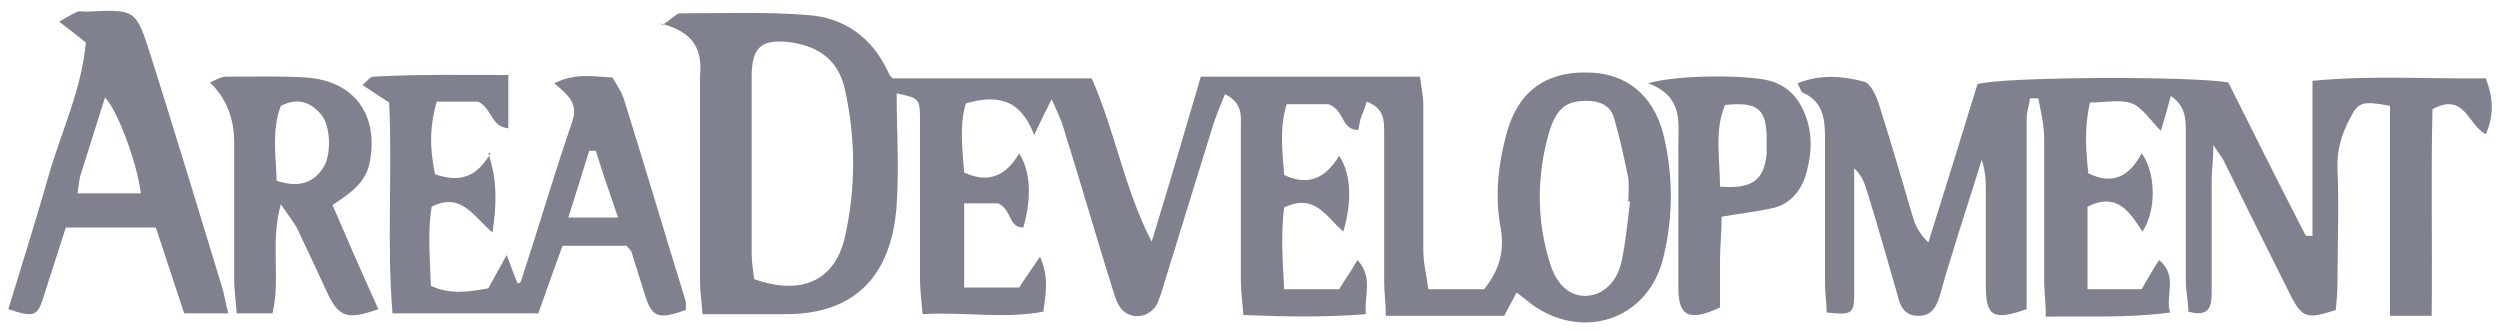
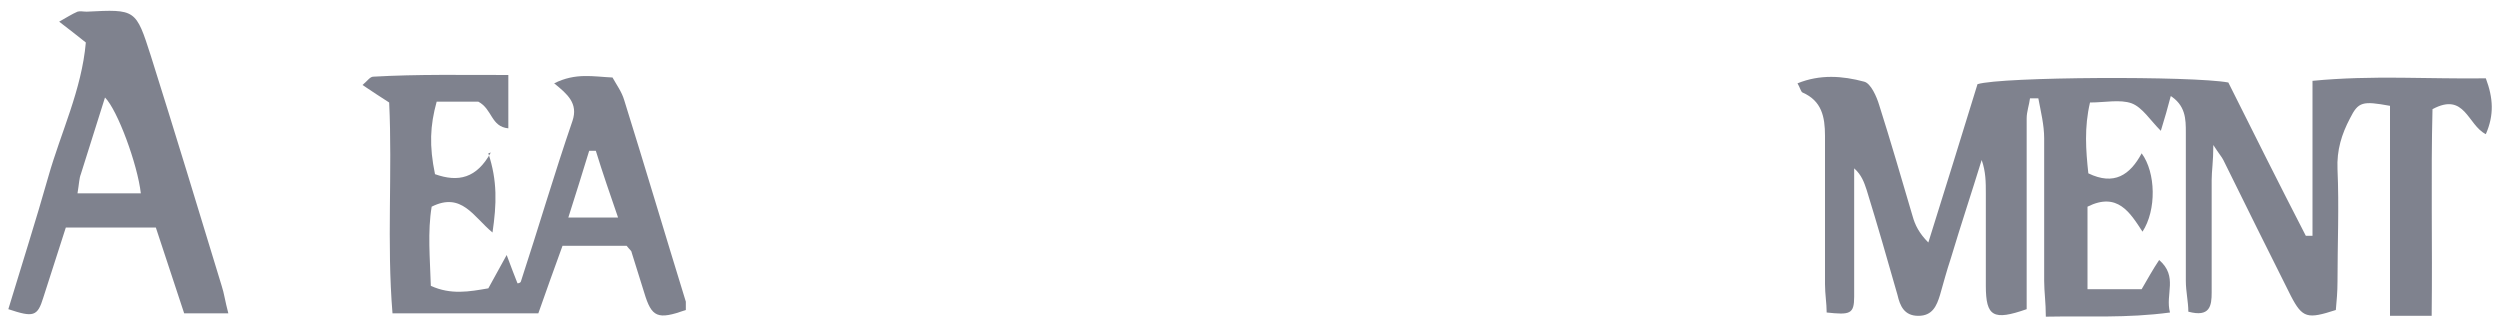
<svg xmlns="http://www.w3.org/2000/svg" width="150" height="20" viewBox="0 0 150 20" fill="none">
  <g clip-path="url(#clip0_2220_664)">
-     <path d="M39.75 1.5C40.35 1.1 40.6 0.8 40.8 0.8C43.35 0.8 45.9 0.7 48.45 0.9C50.65 1.05 52.35 2.25 53.3 4.35C53.35 4.5 53.5 4.65 53.55 4.7H65.5C66.9 7.85 67.45 11.3 69.1 14.5C70.1 11.25 71.05 8 72.05 4.6H85.2C85.25 5.1 85.4 5.7 85.4 6.3C85.4 9.2 85.4 12.1 85.4 15.05C85.4 15.8 85.6 16.55 85.7 17.35H89.05C90.05 16.1 90.3 14.9 90 13.45C89.7 11.65 89.9 9.8 90.4 8C91.05 5.55 92.7 4.3 95.2 4.35C97.55 4.35 99.2 5.7 99.8 8.05C100.4 10.5 100.4 13 99.8 15.45C98.95 19.05 95.2 20.45 92.1 18.4C91.75 18.15 91.45 17.9 91 17.55C90.75 18 90.55 18.4 90.25 18.95H83.15C83.15 18.2 83.05 17.55 83.05 16.95C83.05 14 83.05 11 83.05 8.05C83.05 7.3 83.1 6.5 82 6.1C81.9 6.45 81.8 6.7 81.7 6.95C81.6 7.2 81.55 7.5 81.5 7.8C80.45 7.8 80.7 6.6 79.7 6.25H77.2C76.75 7.7 76.95 9.1 77.05 10.5C78.55 11.2 79.55 10.65 80.35 9.35C81.05 10.4 81.15 12 80.6 13.9C79.6 13.05 78.9 11.55 77.05 12.45C76.85 13.95 76.95 15.55 77.05 17.35H80.35C80.65 16.85 81.05 16.3 81.45 15.6C82.4 16.65 81.85 17.7 81.95 18.85C79.45 19.05 77.1 19 74.6 18.9C74.55 18.1 74.45 17.5 74.45 16.85C74.45 13.8 74.45 10.8 74.45 7.75C74.45 7 74.6 6.2 73.5 5.65C73.25 6.25 73.05 6.75 72.85 7.3C71.85 10.55 70.85 13.75 69.85 17C69.75 17.4 69.6 17.8 69.45 18.2C68.95 19.15 67.7 19.25 67.15 18.35C66.9 17.95 66.8 17.45 66.65 17C65.7 13.95 64.8 10.85 63.85 7.8C63.7 7.25 63.45 6.75 63.1 5.95C62.7 6.75 62.45 7.25 62.05 8.1C61.2 5.85 59.75 5.7 57.95 6.2C57.55 7.55 57.75 8.95 57.85 10.35C59.35 11.05 60.4 10.5 61.15 9.2C61.85 10.3 61.9 11.9 61.4 13.65C60.5 13.65 60.75 12.65 59.9 12.2H57.85V17.25H61.15C61.5 16.7 61.9 16.15 62.4 15.4C62.95 16.65 62.75 17.6 62.6 18.7C60.2 19.15 57.9 18.7 55.35 18.85C55.3 18.05 55.2 17.4 55.2 16.8C55.2 13.65 55.2 10.5 55.2 7.35C55.2 5.9 55.2 5.9 53.8 5.6C53.8 7.8 53.95 10.05 53.8 12.3C53.5 16.6 51.25 18.85 47.15 18.85C45.55 18.85 43.95 18.85 42.15 18.85C42.1 18.1 42 17.45 42 16.85C42 13.15 42 9.5 42 5.8C42 5.4 42 4.95 42 4.55C42.15 3 41.65 1.9 39.6 1.4L39.75 1.5ZM45.25 16.75C48.1 17.75 50.1 16.85 50.7 14.2C51.35 11.3 51.35 8.3 50.7 5.4C50.35 3.7 49.2 2.8 47.5 2.55C45.7 2.3 45.1 2.8 45.1 4.6C45.1 8.15 45.1 11.7 45.1 15.25C45.1 15.75 45.2 16.3 45.25 16.75ZM97.8 12.1C97.8 12.1 97.75 12.1 97.7 12.1C97.7 11.65 97.75 11.15 97.7 10.7C97.45 9.5 97.2 8.3 96.85 7.1C96.65 6.35 96 6.05 95.2 6.05C93.95 6.05 93.35 6.5 92.9 8.1C92.2 10.65 92.2 13.25 93 15.8C93.4 17.1 94.2 17.8 95.2 17.75C96.2 17.7 97.05 16.9 97.3 15.65C97.55 14.5 97.65 13.3 97.8 12.15V12.1Z" fill="#7F828E" />
    <path d="M130.25 5.75C130.05 6.5 129.9 7.05 129.65 7.85C129 7.2 128.55 6.45 127.9 6.2C127.2 5.95 126.3 6.15 125.4 6.15C125.05 7.65 125.15 9 125.3 10.4C126.85 11.15 127.8 10.5 128.5 9.2C129.35 10.35 129.4 12.6 128.55 13.9C127.8 12.75 127.05 11.5 125.25 12.4V17.35H128.5C128.85 16.75 129.15 16.2 129.55 15.6C130.7 16.6 129.9 17.65 130.2 18.75C127.6 19.1 125.25 18.95 122.75 19C122.75 18.15 122.65 17.5 122.65 16.85C122.65 14 122.65 11.15 122.65 8.3C122.65 7.5 122.45 6.7 122.3 5.9C122.15 5.9 122 5.9 121.8 5.9C121.75 6.3 121.6 6.7 121.6 7.1C121.6 10.3 121.6 13.5 121.6 16.7C121.6 17.35 121.6 18 121.6 18.55C119.6 19.25 119.15 19 119.15 17.15C119.15 15.3 119.15 13.45 119.15 11.6C119.15 10.95 119.15 10.3 118.9 9.6C118.3 11.55 117.65 13.5 117.05 15.5C116.8 16.25 116.6 17 116.4 17.7C116.2 18.35 115.95 18.95 115.1 18.95C114.25 18.95 114 18.35 113.85 17.7C113.25 15.6 112.65 13.5 112 11.4C111.85 10.95 111.7 10.5 111.25 10.1C111.25 11.25 111.25 12.4 111.25 13.5C111.25 14.95 111.25 16.35 111.25 17.8C111.25 18.85 111 18.9 109.6 18.75C109.6 18.2 109.5 17.65 109.5 17.05C109.5 14.1 109.5 11.1 109.5 8.15C109.5 7 109.3 6.05 108.15 5.55C108.05 5.5 108 5.25 107.85 5C109.2 4.45 110.55 4.55 111.85 4.9C112.25 5 112.6 5.8 112.75 6.3C113.45 8.5 114.1 10.75 114.75 12.95C114.9 13.5 115.15 14 115.7 14.55C116.7 11.35 117.7 8.15 118.65 5.05C120.1 4.6 131.55 4.55 133.7 4.95C135.2 7.95 136.75 11.05 138.35 14.15H138.75C138.75 12.6 138.75 11.1 138.75 9.6C138.75 8.05 138.75 6.55 138.75 4.85C142.35 4.5 145.75 4.75 149.15 4.7C149.6 5.9 149.65 6.9 149.15 8.05C148.05 7.5 147.9 5.5 145.95 6.55C145.85 10.5 145.95 14.65 145.9 18.95H143.4V6.35C141.75 6.05 141.5 6.1 141 7.1C140.5 8.05 140.2 9 140.25 10.15C140.35 12.4 140.25 14.65 140.25 16.9C140.25 17.5 140.2 18.05 140.15 18.6C138.45 19.15 138.15 19.1 137.45 17.75C136.1 15.05 134.75 12.35 133.4 9.6C133.3 9.4 133.15 9.25 132.8 8.7C132.8 9.7 132.7 10.25 132.7 10.8C132.7 13.05 132.7 15.3 132.7 17.55C132.7 18.35 132.6 19.05 131.3 18.7C131.3 18.1 131.15 17.5 131.15 16.85C131.15 13.9 131.15 10.9 131.15 7.95C131.15 7.15 131.15 6.3 130.15 5.7L130.25 5.75Z" fill="#7F828E" />
    <path d="M29.3 9.2C29.85 10.85 29.8 12.25 29.55 13.95C28.4 13 27.7 11.5 25.9 12.4C25.65 13.9 25.8 15.5 25.85 17.15C27.05 17.7 28.15 17.5 29.3 17.3C29.6 16.75 29.9 16.2 30.4 15.3C30.7 16.1 30.85 16.5 31.05 17C31.05 17 31.2 17 31.25 16.9C32.3 13.7 33.25 10.45 34.35 7.25C34.7 6.2 34.05 5.65 33.25 5C34.55 4.35 35.6 4.6 36.75 4.65C37 5.1 37.3 5.5 37.45 6C38.7 10 39.9 14.05 41.15 18.1C41.15 18.25 41.15 18.45 41.15 18.6C39.45 19.2 39.1 19.05 38.65 17.55C38.4 16.75 38.15 15.95 37.9 15.15C37.9 15.05 37.75 14.95 37.6 14.75H33.75C33.25 16.1 32.8 17.4 32.3 18.8H23.55C23.2 14.55 23.55 10.35 23.35 6.15C22.8 5.8 22.35 5.5 21.75 5.1C22.05 4.85 22.2 4.6 22.4 4.6C25.05 4.45 27.7 4.5 30.5 4.5V7.7C29.45 7.6 29.55 6.55 28.7 6.1H26.2C25.8 7.55 25.75 8.75 26.1 10.45C27.5 10.95 28.6 10.7 29.45 9.15L29.3 9.2ZM37.1 13.1C36.6 11.65 36.15 10.35 35.75 9.05C35.6 9.05 35.45 9.05 35.35 9.05C34.95 10.35 34.55 11.65 34.1 13.05H37.15L37.1 13.1Z" fill="#7F828E" />
    <path d="M13.7 18.8H11.05C10.5 17.15 9.95 15.45 9.35 13.65H3.95C3.5 15.05 3.05 16.45 2.6 17.85C2.25 19 2 19.05 0.5 18.55C1.3 15.9 2.15 13.25 2.9 10.6C3.65 7.95 4.9 5.4 5.15 2.55C4.65 2.15 4.2 1.8 3.55 1.3C4 1.05 4.3 0.85 4.65 0.7C4.8 0.65 5 0.7 5.2 0.7C8.15 0.55 8.15 0.55 9.05 3.35C10.5 7.95 11.9 12.55 13.3 17.15C13.45 17.6 13.5 18.05 13.7 18.8ZM4.7 11.6H8.45C8.25 9.85 7.05 6.6 6.3 5.85C5.8 7.4 5.35 8.9 4.85 10.45C4.75 10.7 4.75 11 4.65 11.6H4.7Z" fill="#7F828E" />
-     <path d="M22.7 18.55C20.85 19.2 20.35 19.05 19.65 17.6C19.05 16.3 18.45 15 17.85 13.75C17.65 13.35 17.35 13 16.85 12.25C16.2 14.6 16.85 16.7 16.35 18.8H14.2C14.15 18.05 14.05 17.4 14.05 16.75C14.05 14 14.05 11.3 14.05 8.55C14.05 7.083 13.566 5.883 12.6 4.95C12.95 4.8 13.25 4.6 13.55 4.6C15.15 4.6 16.75 4.55 18.35 4.65C21.25 4.85 22.7 6.85 22.2 9.65C22 10.9 21.1 11.55 19.95 12.3C20.85 14.4 21.75 16.45 22.7 18.55ZM16.6 10.85C17.85 11.25 18.75 11.05 19.4 10.05C19.9 9.3 19.85 7.5 19.25 6.85C18.6 6.1 17.85 5.85 16.85 6.35C16.3 7.8 16.55 9.25 16.6 10.85Z" fill="#7F828E" />
-     <path d="M98.85 5C100.8 4.45 104.95 4.5 106.2 4.85C107.25 5.15 107.9 5.85 108.3 6.85C108.8 8.1 108.7 9.4 108.3 10.65C107.95 11.6 107.3 12.3 106.3 12.5C105.4 12.7 104.45 12.8 103.3 13C103.3 13.85 103.2 14.8 103.2 15.7C103.2 16.65 103.2 17.6 103.2 18.45C101.35 19.3 100.7 19 100.7 17.25C100.7 14.4 100.7 11.55 100.7 8.7C100.7 7.3 101 5.8 98.9 5H98.85ZM103.2 11.2C105.15 11.35 105.85 10.8 106 9.2C106 8.85 106 8.5 106 8.15C105.95 6.5 105.4 6.1 103.5 6.3C102.85 7.85 103.2 9.5 103.2 11.2Z" fill="#7F828E" />
  </g>
  <defs>
    <clipPath id="clip0_2220_664">
      <rect width="150" height="20" fill="white" />
    </clipPath>
  </defs>
</svg>